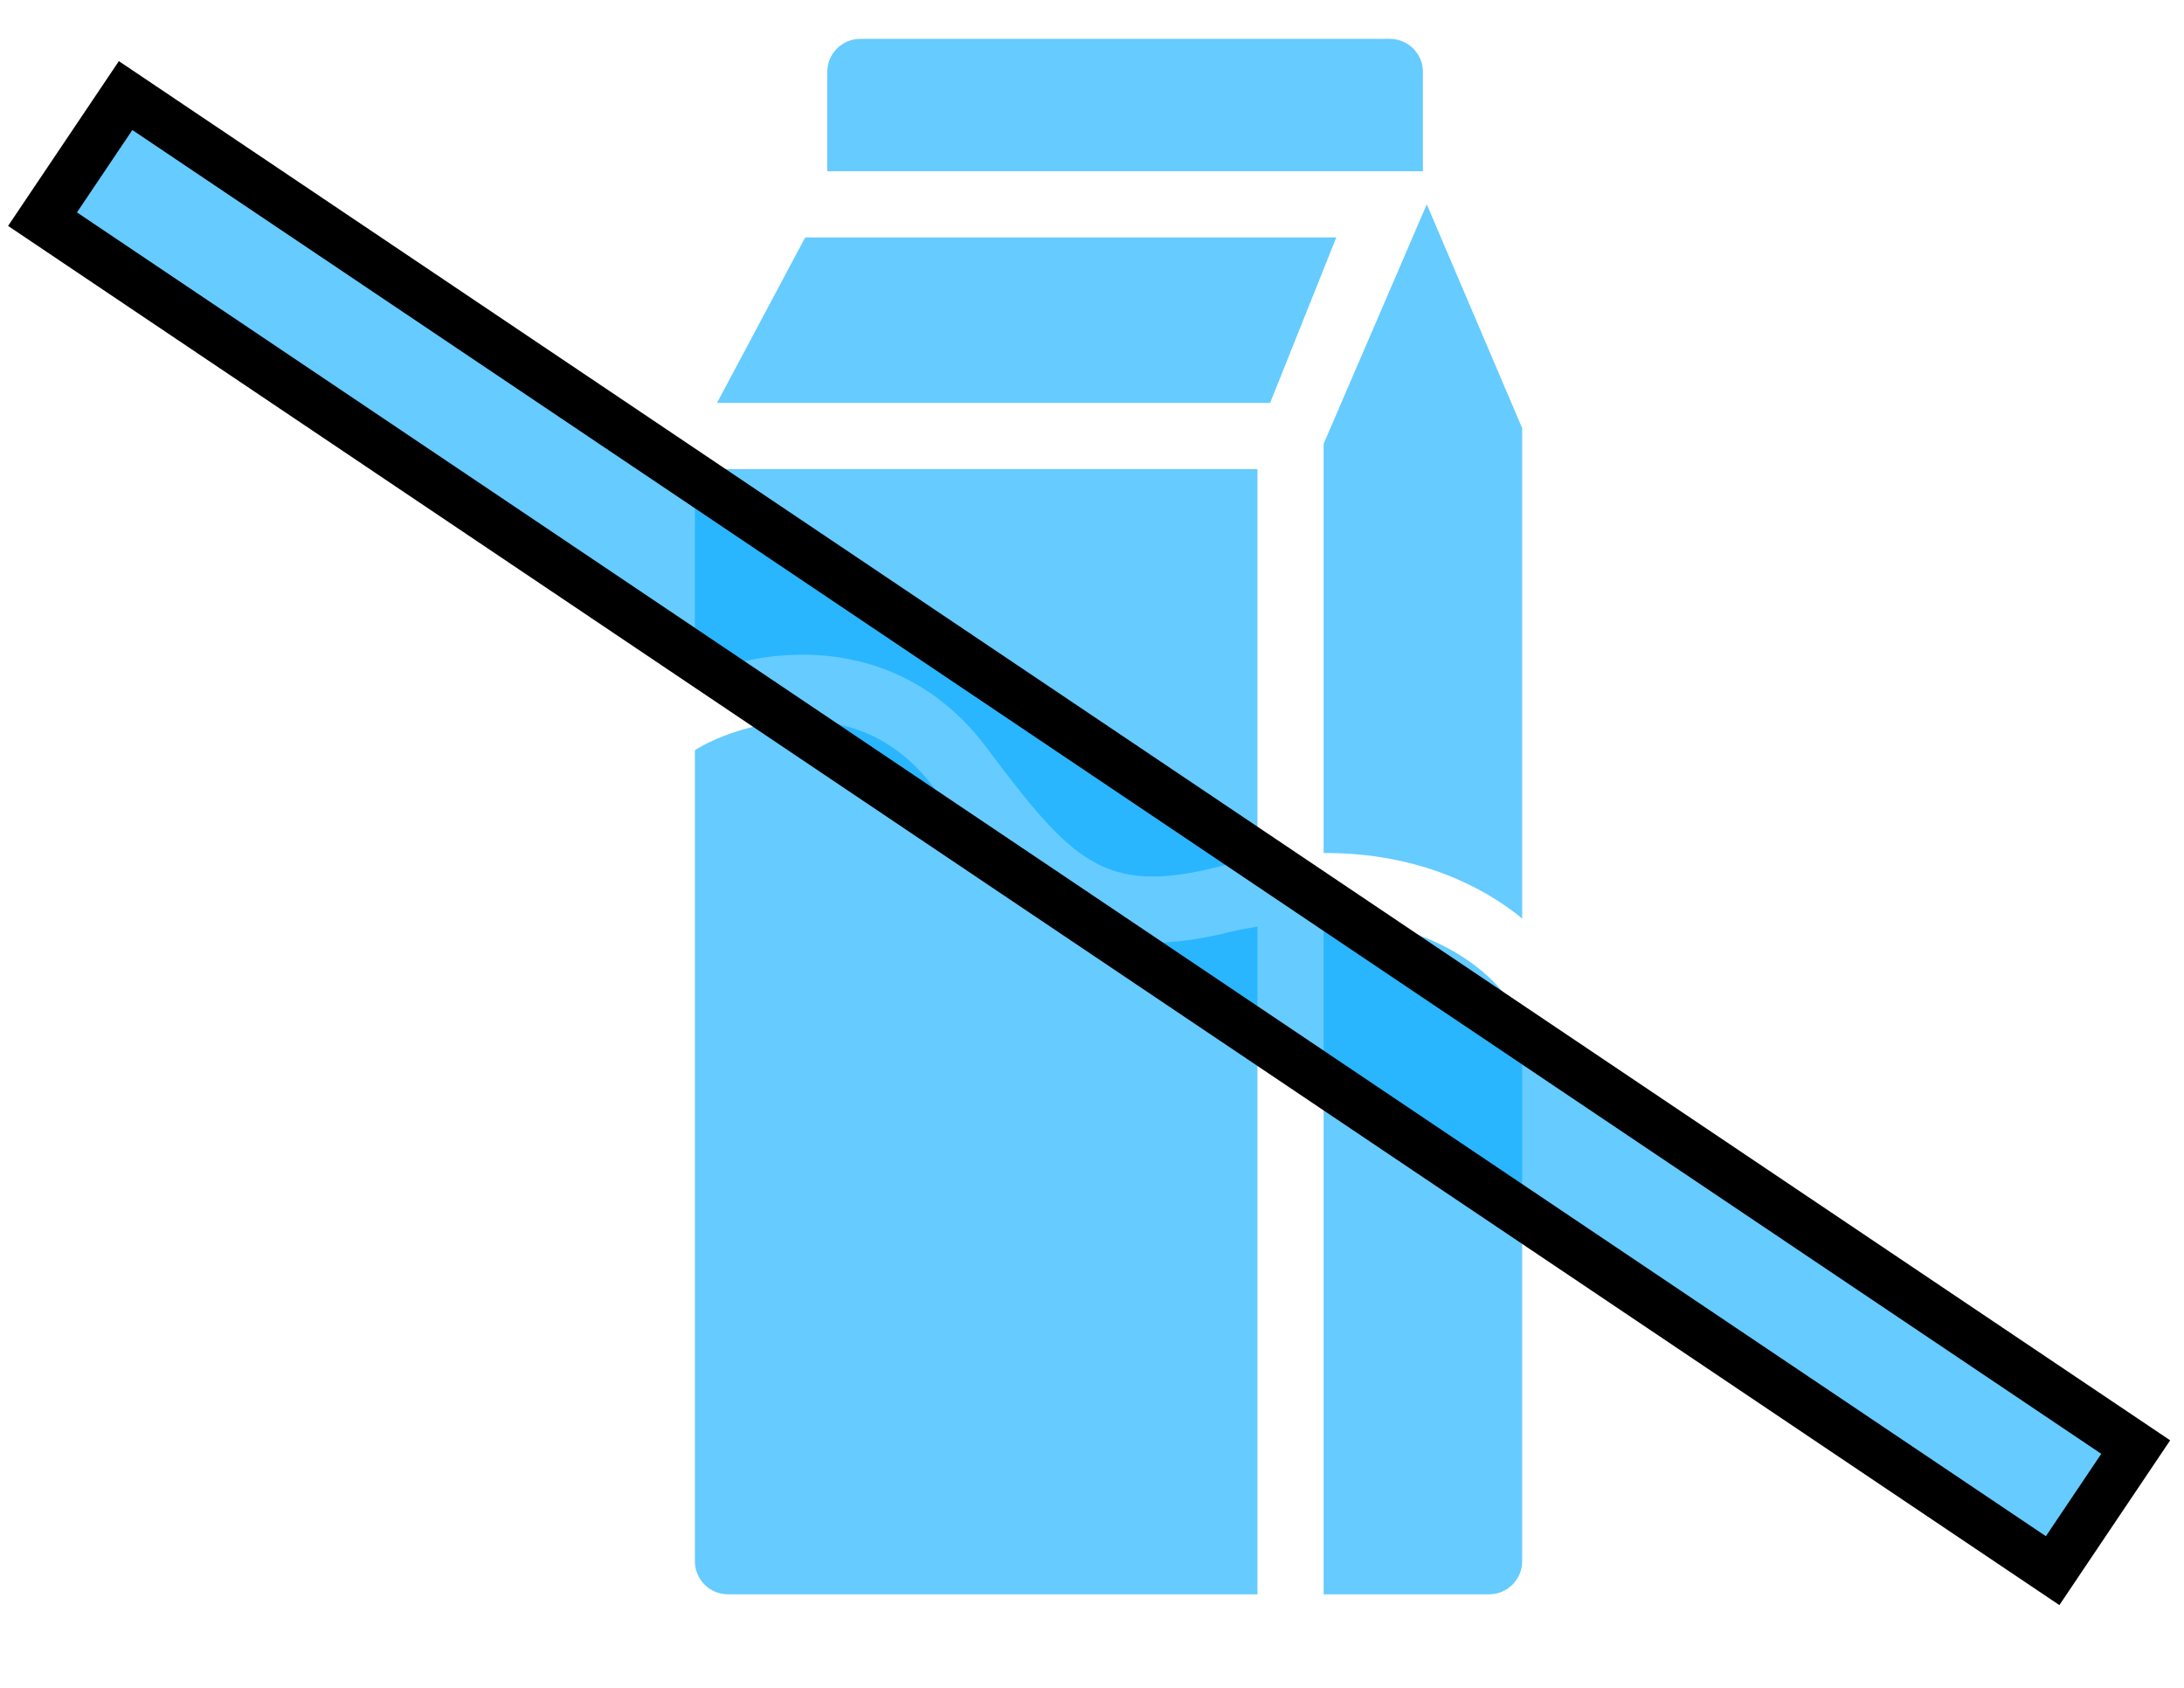
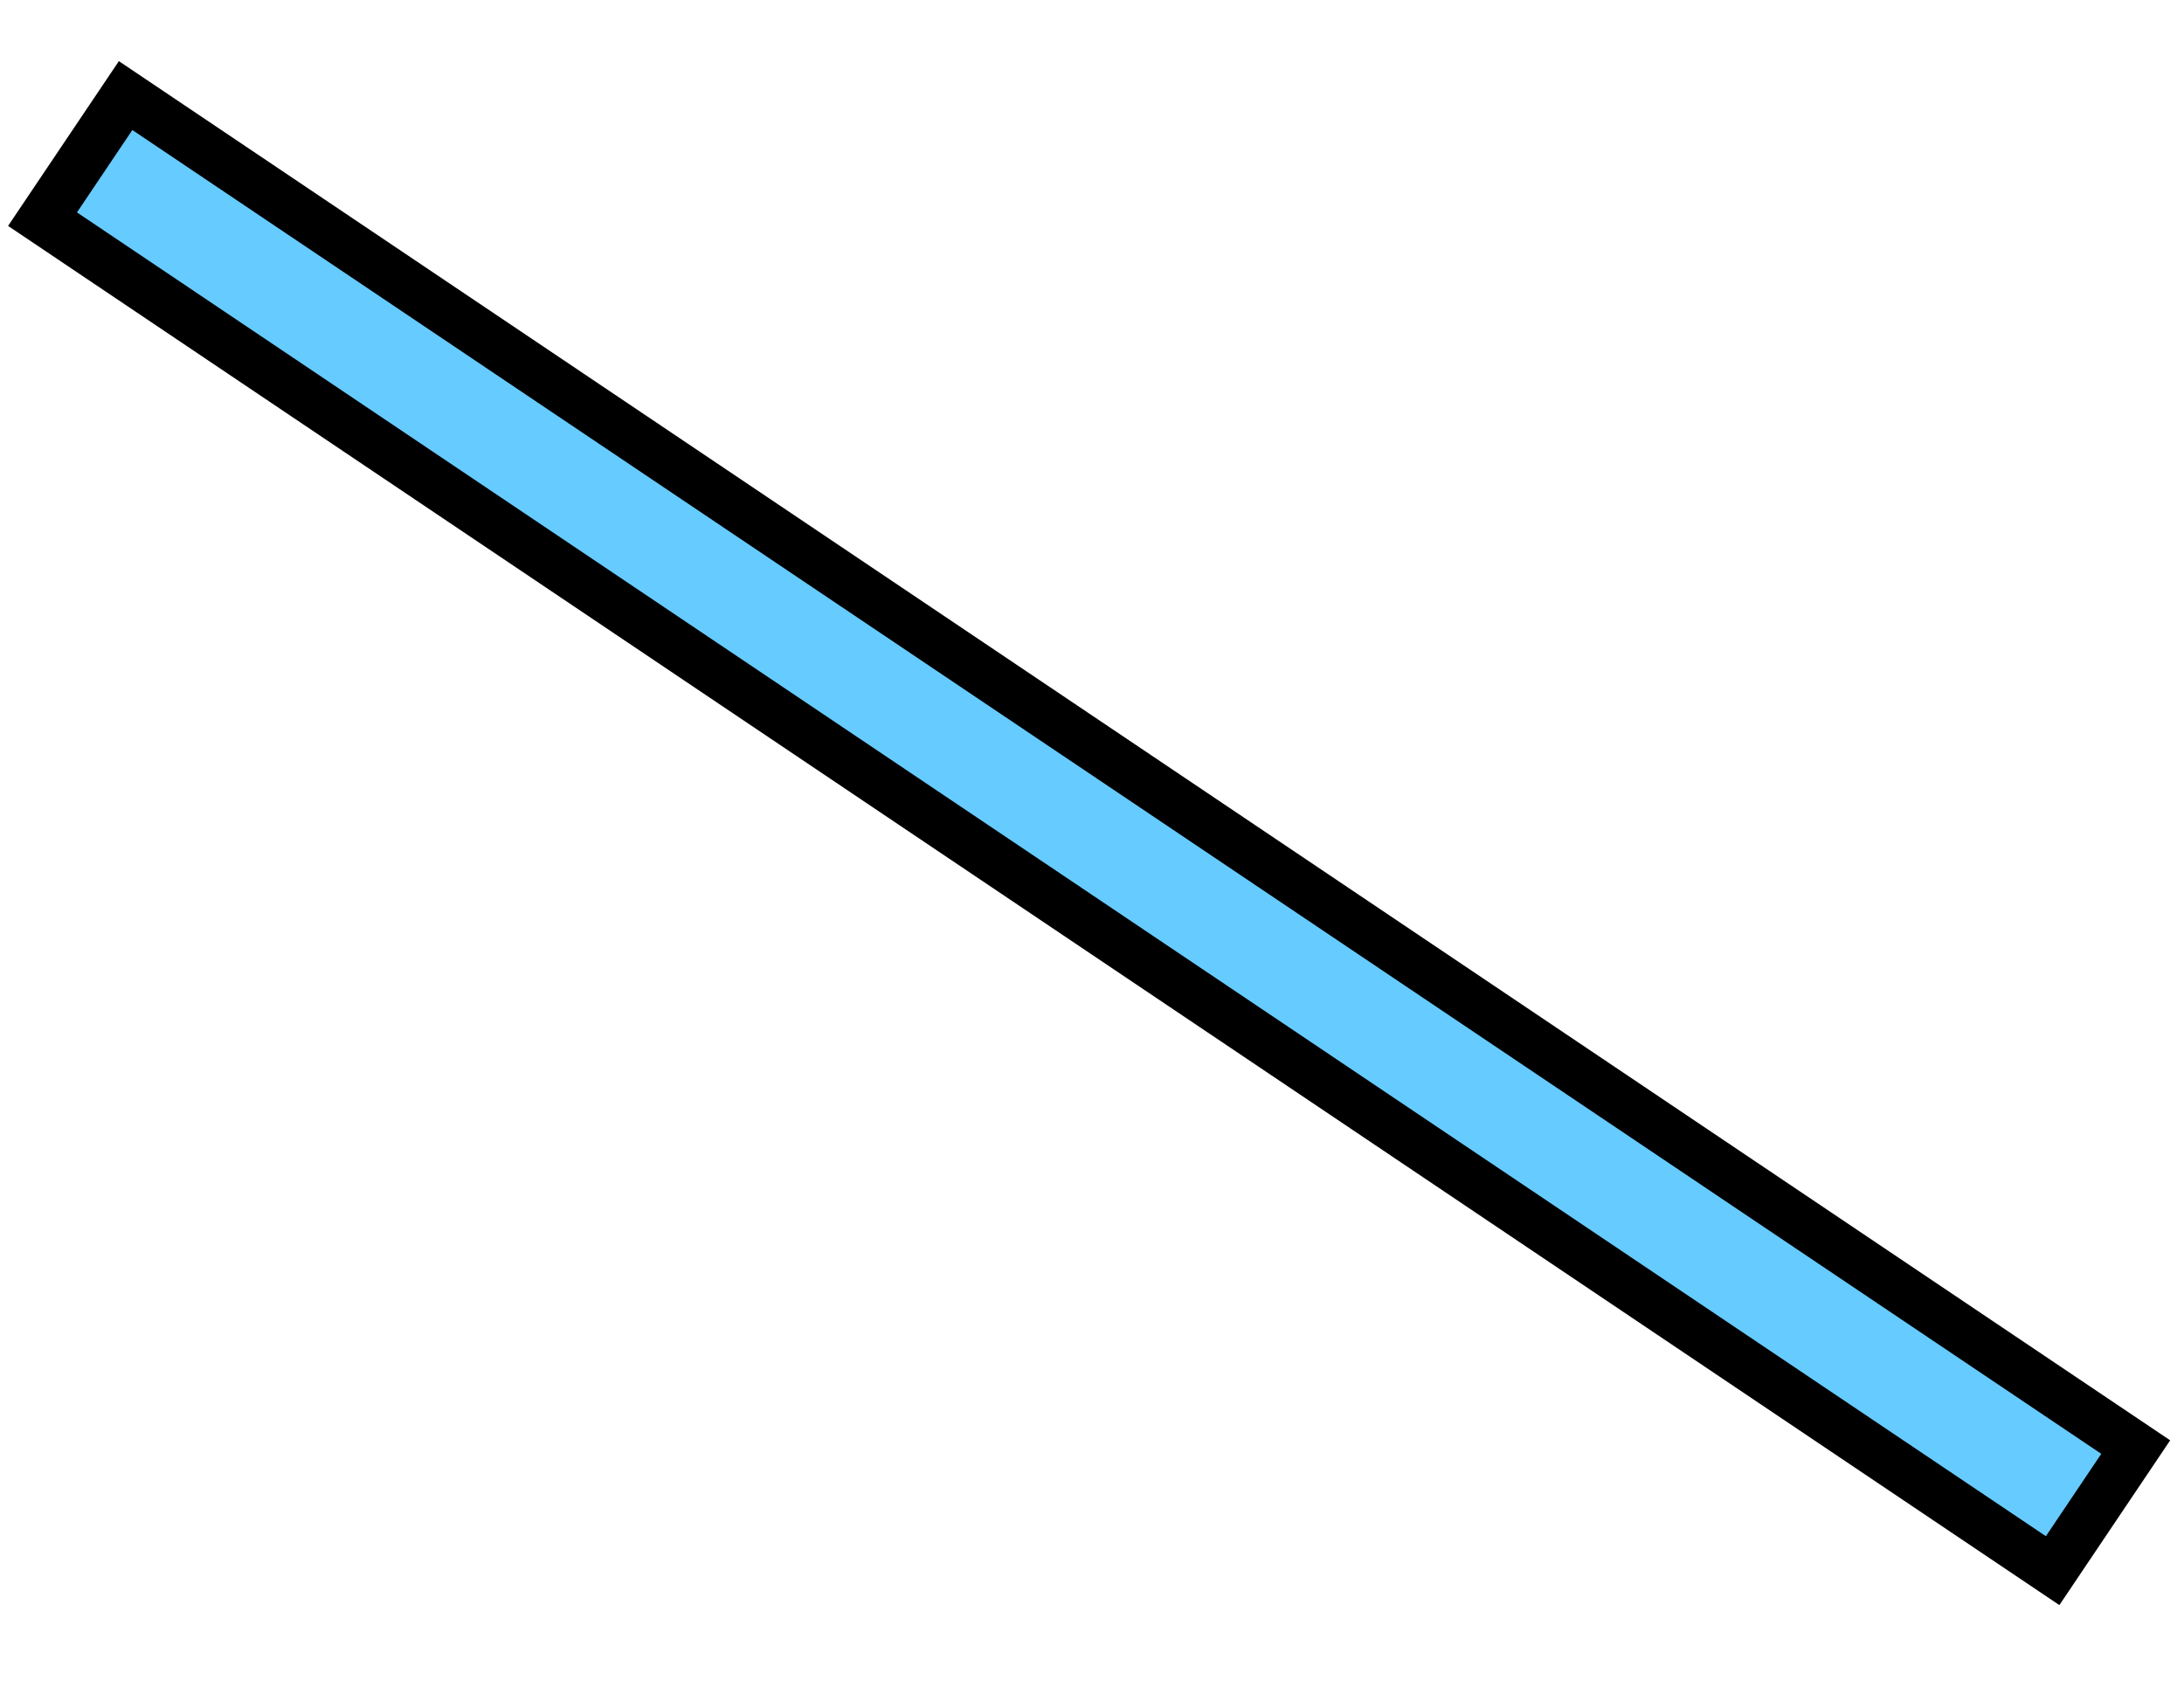
<svg xmlns="http://www.w3.org/2000/svg" fill="none" viewBox="0 0 66 51" height="51" width="66">
-   <path fill-opacity="0.6" fill="#00A8FF" d="M26 1.174C25.447 1.174 25 1.621 25 2.174V5.174H43V2.174C43 1.621 42.553 1.174 42 1.174H26ZM43.117 6.174L40 13.41V25.775C42.947 25.761 44.883 26.869 45.897 27.67C45.932 27.698 45.964 27.729 46 27.758V12.938L43.117 6.174ZM24.332 7.174L21.668 12.174H38.383L40.383 7.174H24.332ZM21 14.174V20.443C22.04 20.014 23.378 19.701 24.787 19.801C26.812 19.945 28.548 20.903 29.801 22.574C32.378 26.01 33.354 27.055 36.758 26.205C37.188 26.097 37.599 26.018 38 25.953V14.174H21ZM24.066 21.783C22.735 21.823 21.564 22.31 21 22.666V47.174C21 47.727 21.447 48.174 22 48.174H38V27.998C37.748 28.046 37.508 28.078 37.242 28.145C32.604 29.308 30.951 27.441 28.199 23.773C27.291 22.563 26.096 21.898 24.646 21.795C24.451 21.78 24.257 21.778 24.066 21.783ZM40 27.781V48.174H45C45.552 48.174 46 47.726 46 47.174V31.162C46.004 30.832 45.642 30.017 44.656 29.238C43.869 28.616 42.357 27.77 40 27.781Z" />
  <path stroke-width="1.5" stroke="black" fill-opacity="0.6" fill="#00A8FF" d="M64.541 43.725L62.03 47.459L1.285 6.622L3.796 2.888L64.541 43.725Z" />
</svg>